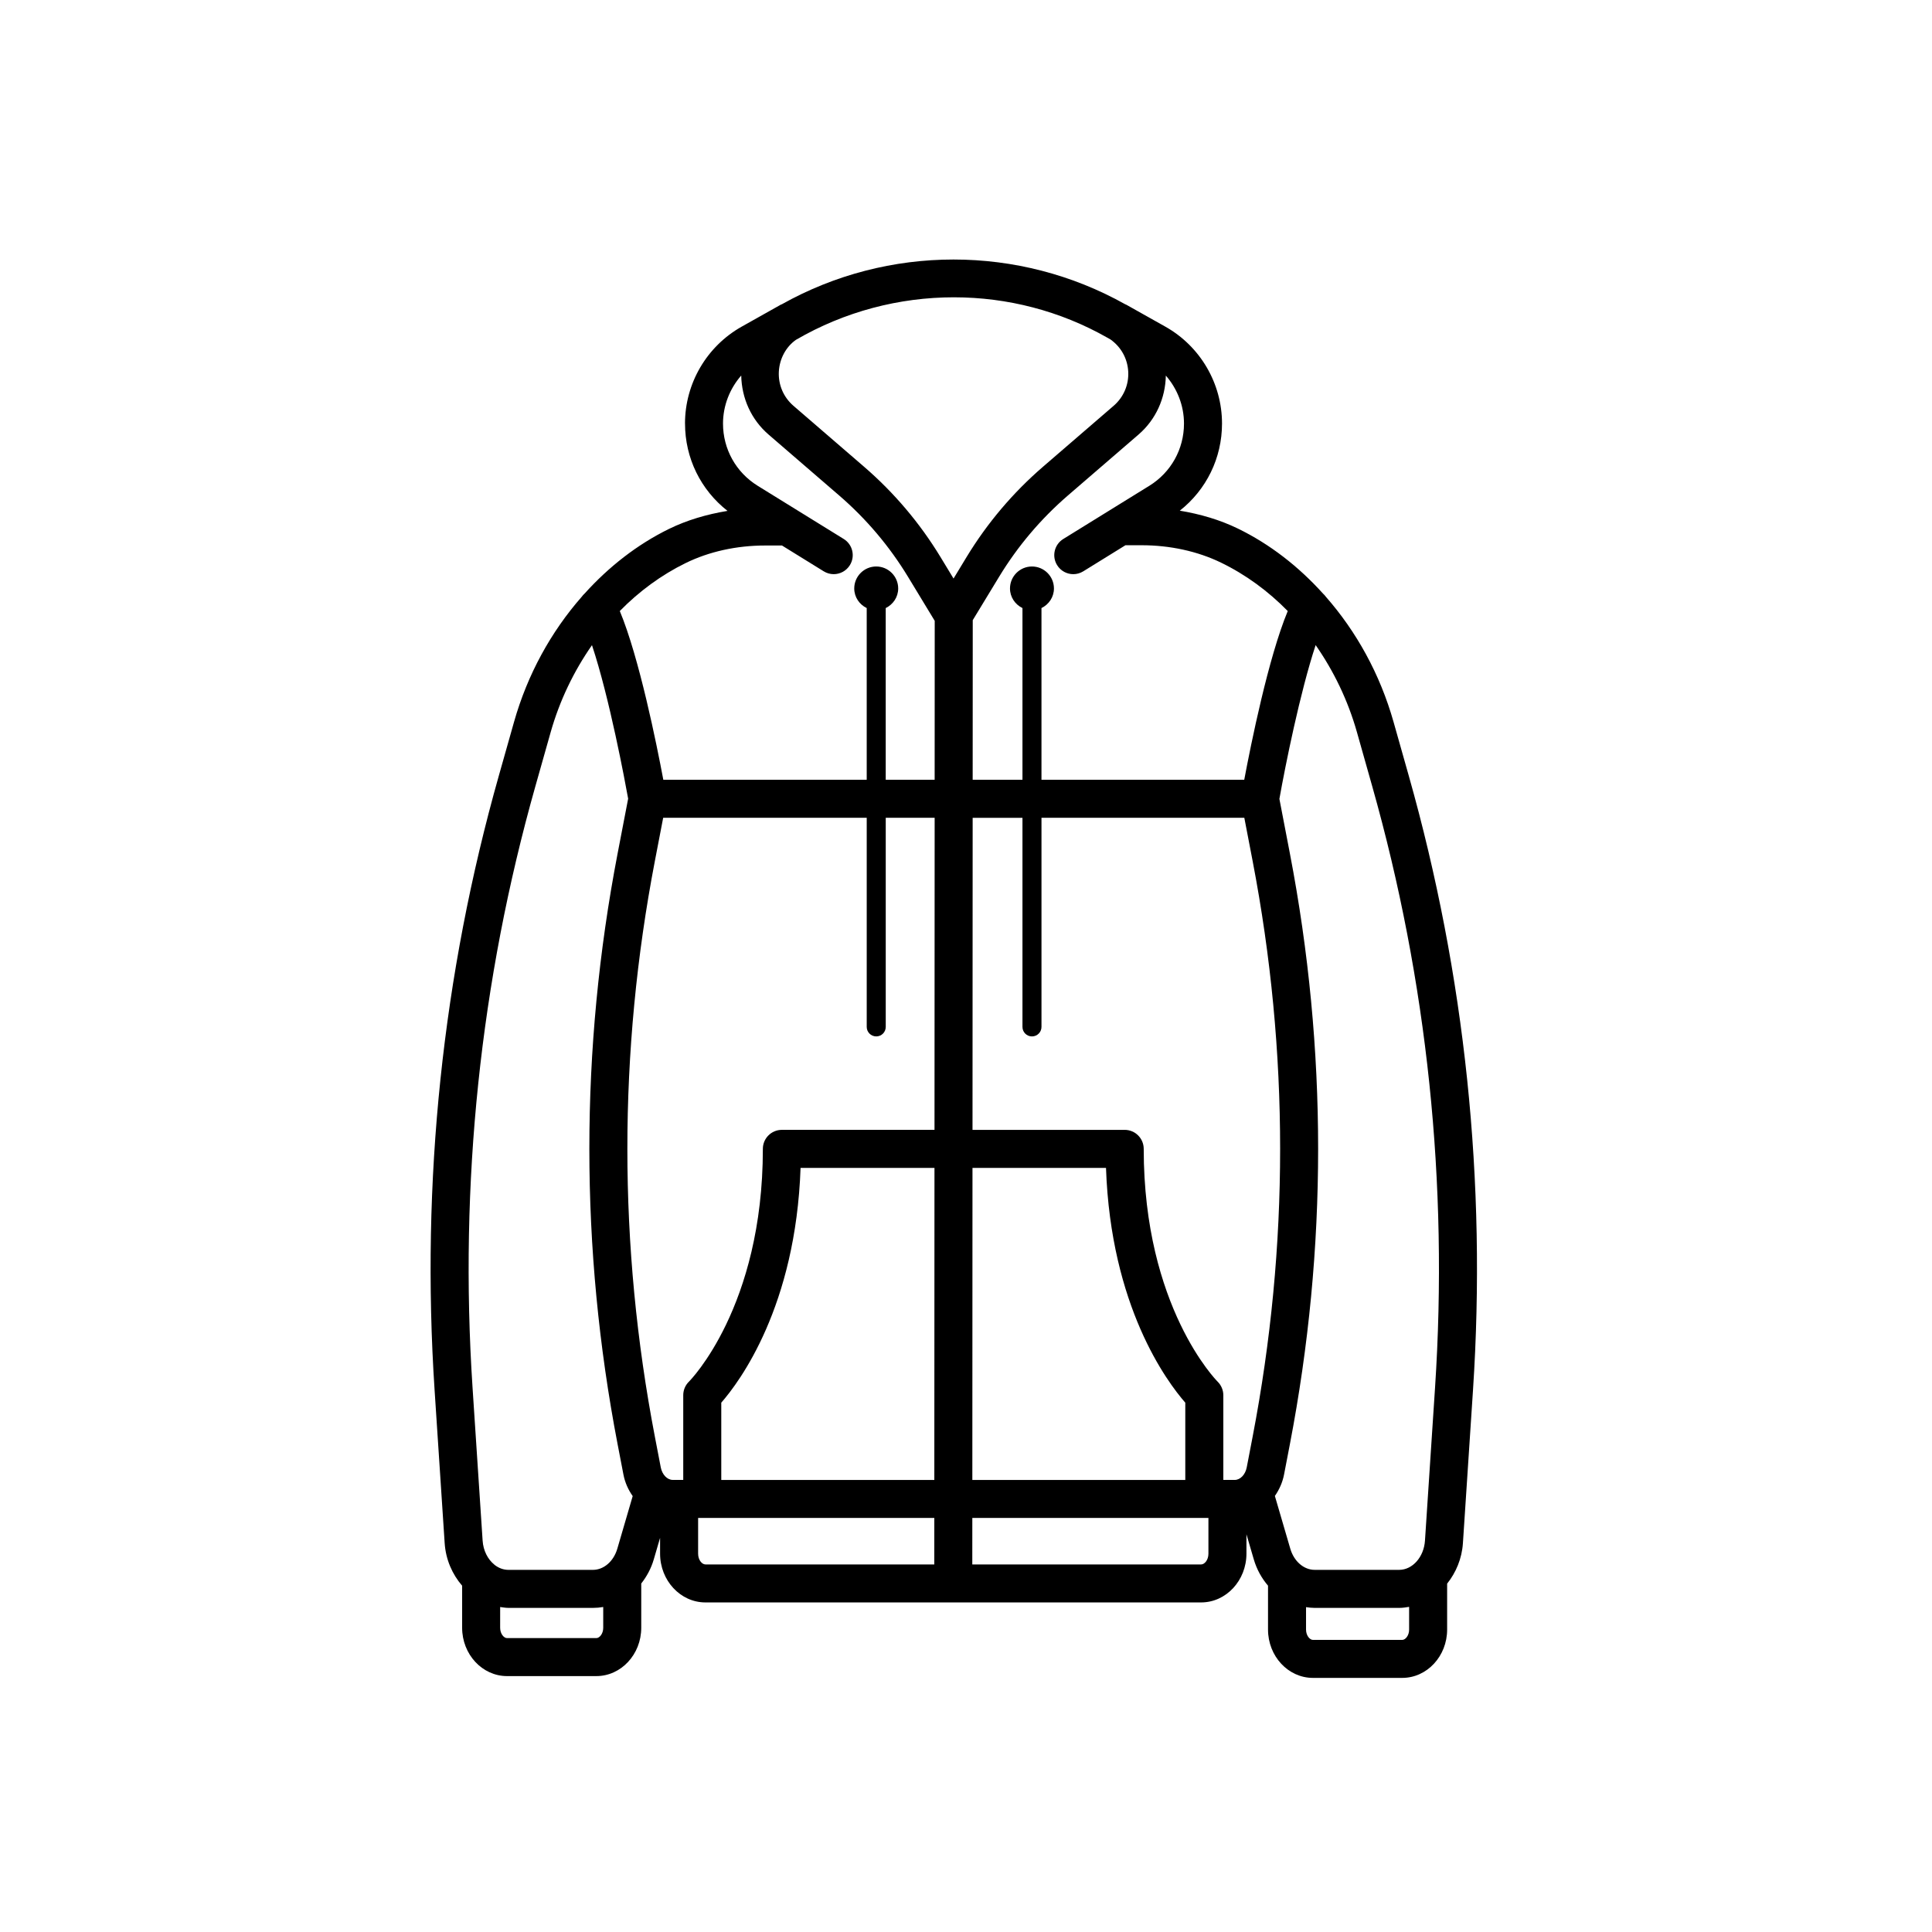
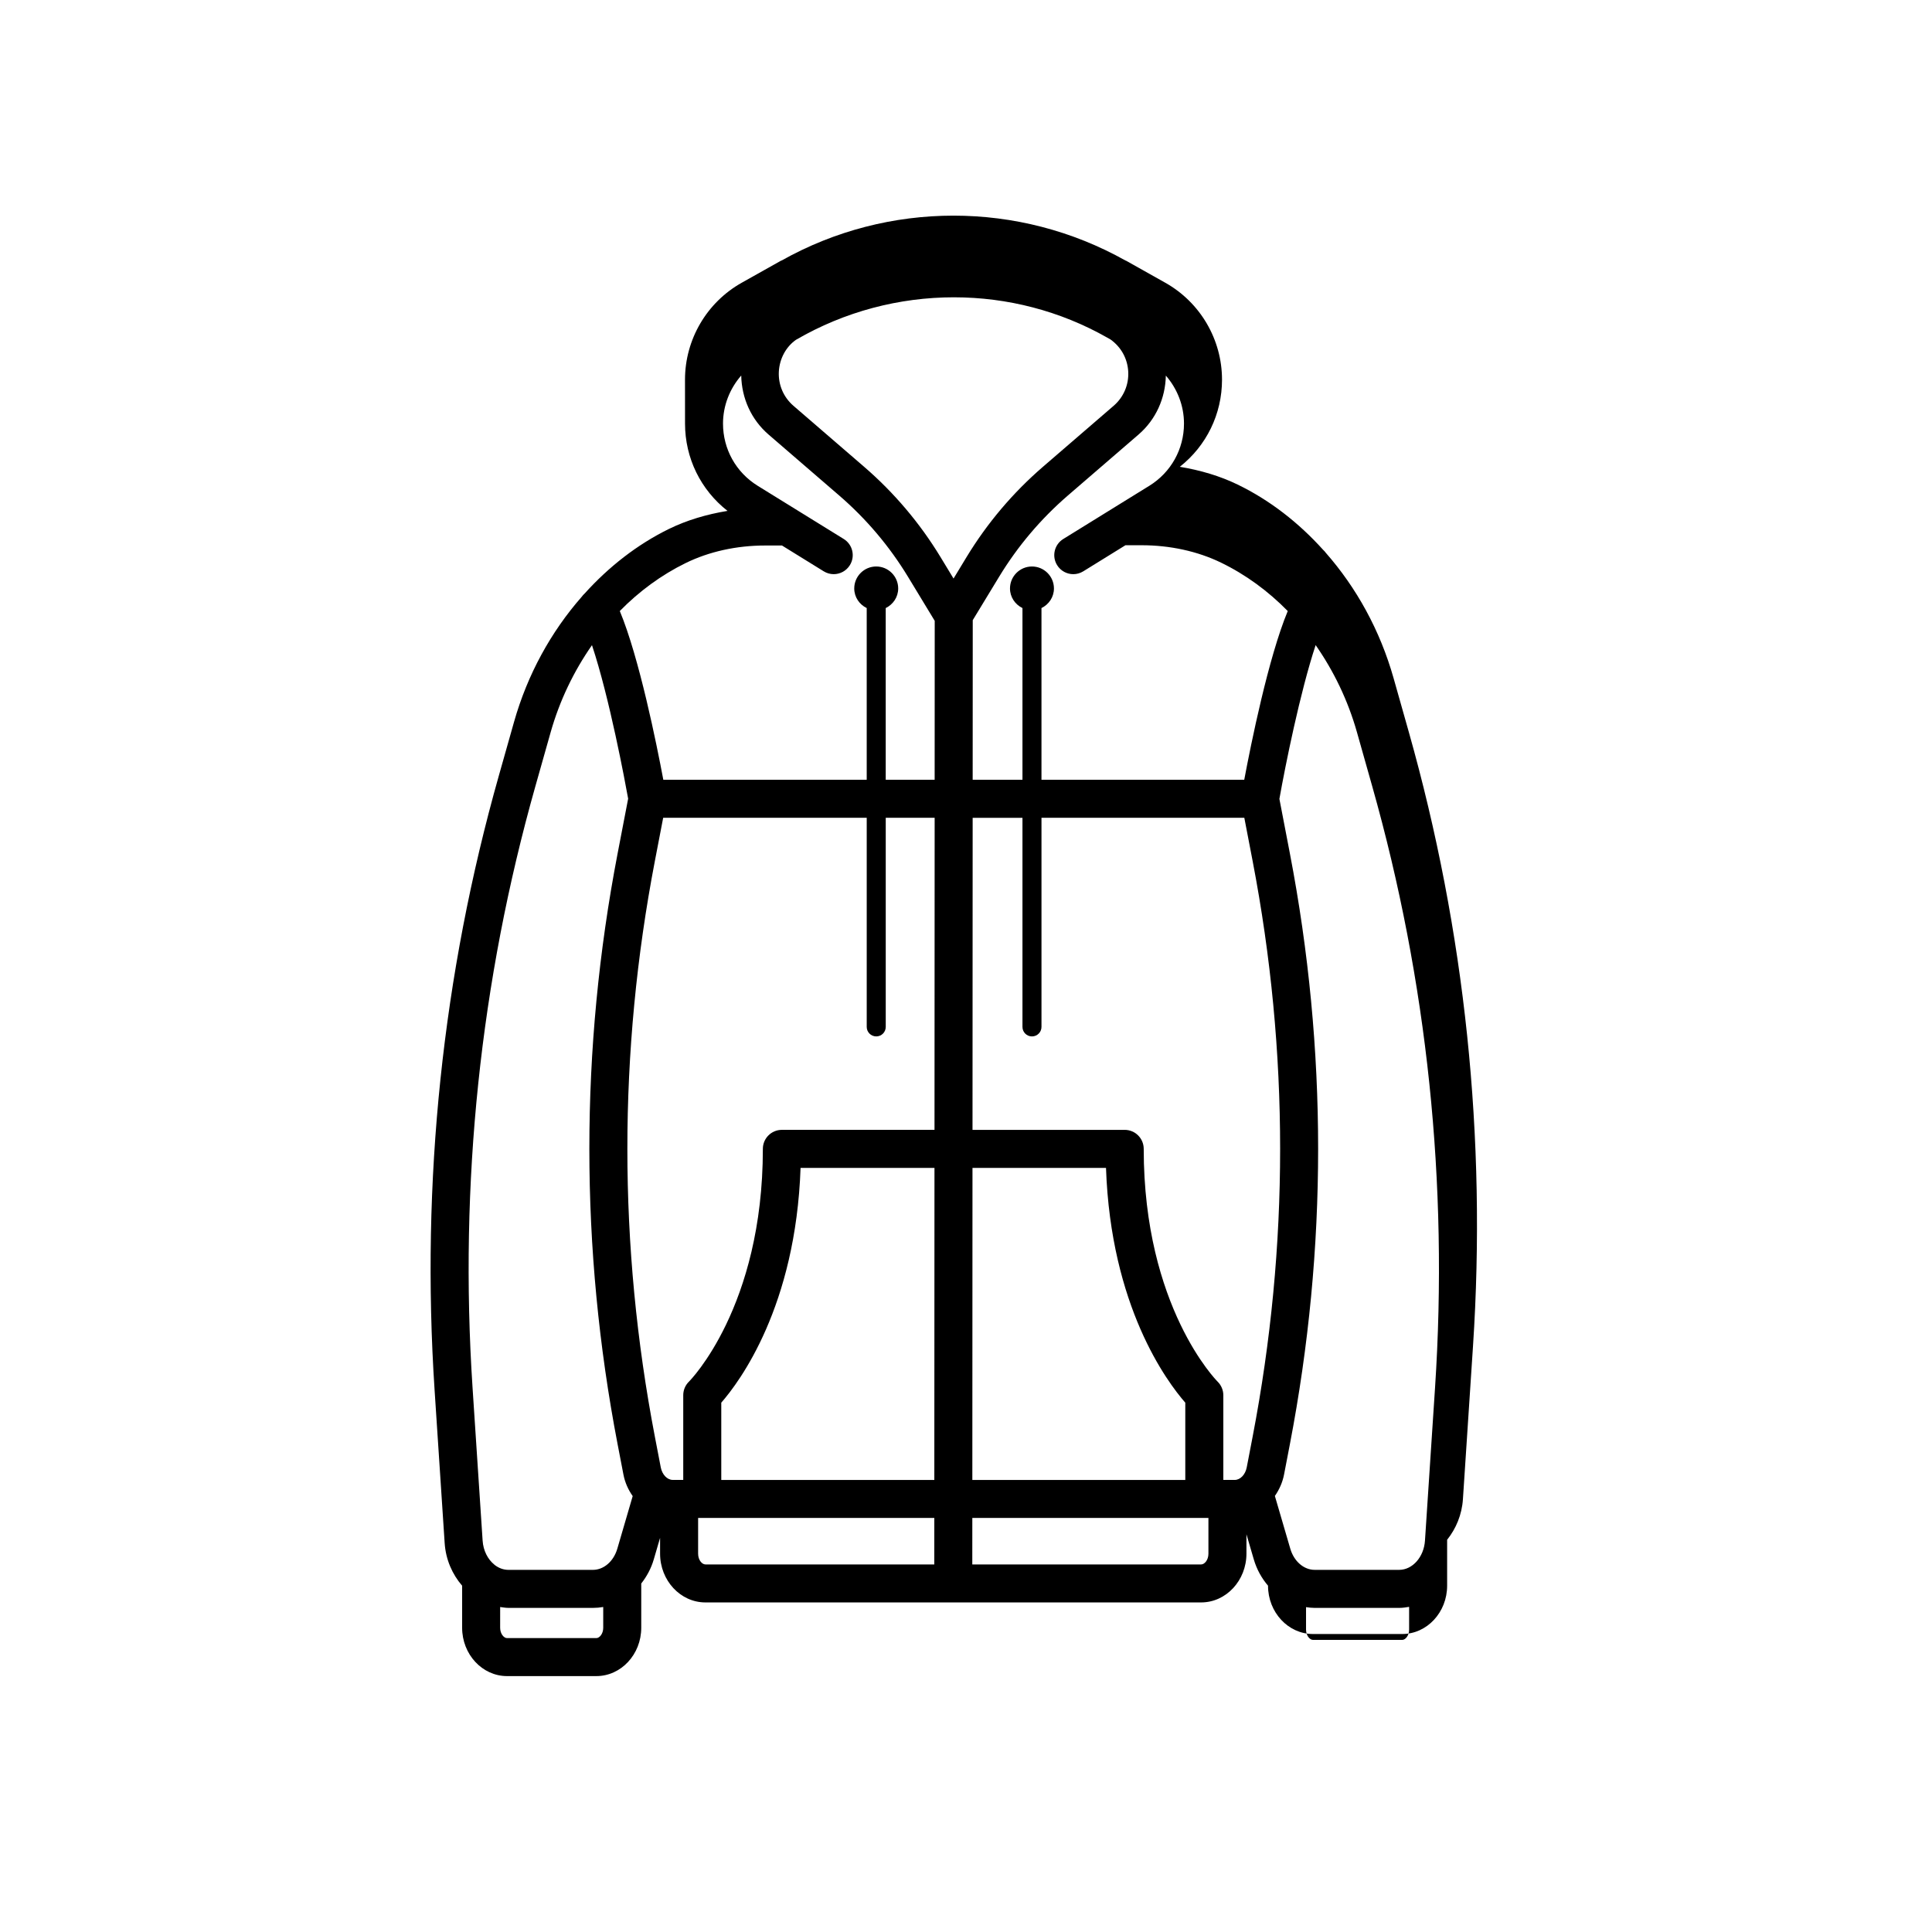
<svg xmlns="http://www.w3.org/2000/svg" fill="#000000" width="800px" height="800px" version="1.1" viewBox="144 144 512 512">
-   <path d="m325.54 256.25c0 9.164 4.164 17.582 11.258 23.141-5.496 0.902-10.77 2.457-15.531 4.789-8.441 4.144-15.949 10.035-22.359 17.141-0.277 0.258-0.523 0.516-0.734 0.82-8.125 9.254-14.371 20.535-17.953 33.195l-4.027 14.242c-14.93 52.785-20.656 107.57-17.02 162.84l2.668 40.52c0.289 4.383 2.031 8.285 4.629 11.289v11.148c0 7.059 5.34 12.809 11.906 12.809h23.656c6.566 0 11.906-5.746 11.906-12.809v-11.73c1.449-1.84 2.617-3.973 3.324-6.398l1.668-5.707v4.191c0 7.129 5.391 12.93 12.016 12.93h131.36c6.625 0 12.016-5.801 12.016-12.93v-5.133l1.945 6.648c0.781 2.676 2.106 5.023 3.773 6.977v11.629c0 7.059 5.34 12.809 11.906 12.809h23.656c6.566 0 11.906-5.746 11.906-12.809v-12.168c2.34-2.93 3.91-6.617 4.184-10.742l2.668-40.52c3.637-55.266-2.09-110.05-17.02-162.84l-4.027-14.242c-3.586-12.676-9.836-23.961-17.965-33.215-0.203-0.297-0.445-0.543-0.711-0.793-6.484-7.188-14.09-13.133-22.652-17.289-4.699-2.281-9.902-3.809-15.32-4.707 7.047-5.559 11.184-13.953 11.184-23.086 0-10.641-5.766-20.488-15.039-25.695l-10.391-5.836c-0.055-0.031-0.113-0.027-0.168-0.055-28.246-15.848-62.871-15.848-91.098-0.004-0.059 0.031-0.121 0.023-0.176 0.055l-10.395 5.836c-9.285 5.211-15.047 15.059-15.047 25.699zm-39.648 96.078 4.027-14.242c2.406-8.504 6.188-16.273 10.961-23.113 4.656 13.984 8.77 36.156 9.586 40.684l-2.805 14.586c-9.969 51.902-9.969 104.53 0 156.44l1.555 8.086c0.41 2.137 1.289 4.051 2.453 5.711l-4.074 13.941c-0.984 3.356-3.582 5.609-6.469 5.609h-22.387c-1.324 0-2.574-0.477-3.637-1.297-0.035-0.035-0.074-0.066-0.109-0.102-1.719-1.391-2.922-3.688-3.094-6.352l-2.668-40.52c-3.562-54.117 2.043-107.75 16.66-159.43zm90.32 66.332c1.391 0 2.519-1.125 2.519-2.519v-55.418h12.961l-0.039 82.699h-40.449c-2.781 0-5.039 2.254-5.039 5.039 0 41.953-19.379 61.48-19.559 61.656-0.984 0.949-1.539 2.258-1.539 3.625v22.449h-2.773c-1.473 0-2.812-1.398-3.184-3.324l-1.555-8.09c-9.727-50.648-9.727-102 0-152.64l2.195-11.418h53.941v55.418c0 1.395 1.125 2.519 2.519 2.519zm41.273 0c1.391 0 2.519-1.125 2.519-2.519v-55.418h53.754l2.195 11.418c9.727 50.641 9.727 101.99 0 152.64l-1.555 8.09c-0.371 1.93-1.711 3.324-3.184 3.324h-3.019v-22.449c0-1.352-0.559-2.66-1.523-3.609-0.195-0.191-19.574-19.719-19.574-61.672 0-2.785-2.254-5.039-5.039-5.039h-40.332l0.039-82.699h13.199v55.418c0 1.395 1.129 2.519 2.519 2.519zm-15.805 117.54 0.039-82.695h35.383c1.266 36.672 16.098 56.594 21.012 62.219v20.477zm-10.035-82.695-0.039 82.695h-56.461v-20.477c4.914-5.625 19.746-25.543 21.012-62.219zm-89.613 124.61h-23.656c-0.863 0-1.832-1.168-1.832-2.731l0.004-5.508c0.723 0.102 1.445 0.23 2.191 0.23l22.387 0.004c0.93 0 1.844-0.082 2.734-0.238v5.516c0.004 1.559-0.965 2.727-1.828 2.727zm26.977-22.375v-9.465h62.594l-0.008 12.32-60.645-0.004c-0.918 0-1.941-1.172-1.941-2.852zm133.3 2.852h-60.641l0.008-12.32h62.57v9.465c0 1.684-1.02 2.856-1.938 2.856zm53.293 19.996h-23.656c-0.863 0-1.832-1.168-1.832-2.731v-5.945c0.754 0.109 1.512 0.199 2.289 0.199h22.387c0.902 0 1.773-0.129 2.641-0.277v6.027c0.004 1.559-0.965 2.727-1.828 2.727zm-7.961-226.26c14.617 51.676 20.223 105.31 16.66 159.43l-2.668 40.52c-0.285 4.344-3.293 7.75-6.84 7.75h-22.387c-2.887 0-5.484-2.254-6.465-5.606l-4.086-13.977c1.152-1.656 2.023-3.559 2.434-5.684l1.555-8.09c9.969-51.906 9.969-104.54 0-156.44l-2.789-14.512c1.547-8.727 5.469-28.258 9.605-40.758 4.769 6.832 8.547 14.602 10.953 23.109zm-59.07-79.582-9.812 6.066c-0.012 0.008-0.023 0.016-0.035 0.023l-12.941 8c-2.367 1.461-3.102 4.566-1.637 6.934 0.953 1.543 2.602 2.391 4.289 2.391 0.902 0 1.816-0.242 2.644-0.754l11.18-6.914h4.254c7.566 0 14.852 1.594 21.07 4.609 6.551 3.18 12.5 7.543 17.684 12.832-5.133 12.34-9.754 35.266-11.527 44.707l-53.738 0.004v-45.5c1.938-0.945 3.305-2.894 3.305-5.195 0-3.211-2.613-5.824-5.824-5.824s-5.824 2.613-5.824 5.824c0 2.301 1.367 4.25 3.305 5.195v45.5h-13.195l0.02-42.297 6.973-11.477c4.922-8.109 11.059-15.359 18.23-21.551l18.727-16.156c4.606-3.977 7.117-9.613 7.242-15.629 3.031 3.481 4.809 7.965 4.809 12.715 0 6.769-3.438 12.934-9.195 16.496zm-51.762-49.957c14.102 0 28.148 3.59 40.652 10.703 0.004 0.004 0.008 0.012 0.016 0.012l0.801 0.449c2.812 1.988 4.535 5.086 4.715 8.535 0.184 3.473-1.227 6.773-3.859 9.047l-18.727 16.156c-7.973 6.879-14.789 14.938-20.262 23.945l-3.445 5.684-3.449-5.684c-5.473-9.012-12.293-17.066-20.262-23.945l-18.723-16.156c-2.633-2.277-4.043-5.574-3.863-9.047 0.184-3.477 1.926-6.609 4.547-8.438 12.922-7.516 27.414-11.262 41.859-11.262zm-56.375 20.73c0.121 6.019 2.637 11.664 7.246 15.645l18.723 16.156c7.172 6.188 13.309 13.441 18.234 21.551l7.074 11.656-0.02 42.117h-12.965v-45.5c1.938-0.945 3.305-2.894 3.305-5.195 0-3.211-2.613-5.824-5.824-5.824-3.211 0-5.824 2.613-5.824 5.824 0 2.301 1.367 4.25 3.305 5.195v45.5h-53.902c-1.773-9.441-6.394-32.375-11.531-44.715 5.121-5.227 10.992-9.543 17.441-12.707 6.215-3.047 13.504-4.656 21.078-4.656h4.461l11.062 6.84c0.828 0.512 1.742 0.754 2.644 0.754 1.688 0 3.34-0.848 4.289-2.391 1.465-2.367 0.73-5.473-1.637-6.934l-22.793-14.09c-5.758-3.562-9.195-9.727-9.195-16.496 0.004-4.758 1.789-9.246 4.828-12.73z" />
+   <path d="m325.54 256.25c0 9.164 4.164 17.582 11.258 23.141-5.496 0.902-10.77 2.457-15.531 4.789-8.441 4.144-15.949 10.035-22.359 17.141-0.277 0.258-0.523 0.516-0.734 0.82-8.125 9.254-14.371 20.535-17.953 33.195l-4.027 14.242c-14.93 52.785-20.656 107.57-17.02 162.84l2.668 40.52c0.289 4.383 2.031 8.285 4.629 11.289v11.148c0 7.059 5.34 12.809 11.906 12.809h23.656c6.566 0 11.906-5.746 11.906-12.809v-11.73c1.449-1.84 2.617-3.973 3.324-6.398l1.668-5.707v4.191c0 7.129 5.391 12.93 12.016 12.93h131.36c6.625 0 12.016-5.801 12.016-12.93v-5.133l1.945 6.648c0.781 2.676 2.106 5.023 3.773 6.977c0 7.059 5.34 12.809 11.906 12.809h23.656c6.566 0 11.906-5.746 11.906-12.809v-12.168c2.34-2.93 3.91-6.617 4.184-10.742l2.668-40.52c3.637-55.266-2.09-110.05-17.02-162.84l-4.027-14.242c-3.586-12.676-9.836-23.961-17.965-33.215-0.203-0.297-0.445-0.543-0.711-0.793-6.484-7.188-14.09-13.133-22.652-17.289-4.699-2.281-9.902-3.809-15.32-4.707 7.047-5.559 11.184-13.953 11.184-23.086 0-10.641-5.766-20.488-15.039-25.695l-10.391-5.836c-0.055-0.031-0.113-0.027-0.168-0.055-28.246-15.848-62.871-15.848-91.098-0.004-0.059 0.031-0.121 0.023-0.176 0.055l-10.395 5.836c-9.285 5.211-15.047 15.059-15.047 25.699zm-39.648 96.078 4.027-14.242c2.406-8.504 6.188-16.273 10.961-23.113 4.656 13.984 8.77 36.156 9.586 40.684l-2.805 14.586c-9.969 51.902-9.969 104.53 0 156.44l1.555 8.086c0.41 2.137 1.289 4.051 2.453 5.711l-4.074 13.941c-0.984 3.356-3.582 5.609-6.469 5.609h-22.387c-1.324 0-2.574-0.477-3.637-1.297-0.035-0.035-0.074-0.066-0.109-0.102-1.719-1.391-2.922-3.688-3.094-6.352l-2.668-40.52c-3.562-54.117 2.043-107.75 16.66-159.43zm90.32 66.332c1.391 0 2.519-1.125 2.519-2.519v-55.418h12.961l-0.039 82.699h-40.449c-2.781 0-5.039 2.254-5.039 5.039 0 41.953-19.379 61.48-19.559 61.656-0.984 0.949-1.539 2.258-1.539 3.625v22.449h-2.773c-1.473 0-2.812-1.398-3.184-3.324l-1.555-8.09c-9.727-50.648-9.727-102 0-152.64l2.195-11.418h53.941v55.418c0 1.395 1.125 2.519 2.519 2.519zm41.273 0c1.391 0 2.519-1.125 2.519-2.519v-55.418h53.754l2.195 11.418c9.727 50.641 9.727 101.99 0 152.64l-1.555 8.09c-0.371 1.93-1.711 3.324-3.184 3.324h-3.019v-22.449c0-1.352-0.559-2.66-1.523-3.609-0.195-0.191-19.574-19.719-19.574-61.672 0-2.785-2.254-5.039-5.039-5.039h-40.332l0.039-82.699h13.199v55.418c0 1.395 1.129 2.519 2.519 2.519zm-15.805 117.54 0.039-82.695h35.383c1.266 36.672 16.098 56.594 21.012 62.219v20.477zm-10.035-82.695-0.039 82.695h-56.461v-20.477c4.914-5.625 19.746-25.543 21.012-62.219zm-89.613 124.61h-23.656c-0.863 0-1.832-1.168-1.832-2.731l0.004-5.508c0.723 0.102 1.445 0.23 2.191 0.23l22.387 0.004c0.93 0 1.844-0.082 2.734-0.238v5.516c0.004 1.559-0.965 2.727-1.828 2.727zm26.977-22.375v-9.465h62.594l-0.008 12.32-60.645-0.004c-0.918 0-1.941-1.172-1.941-2.852zm133.3 2.852h-60.641l0.008-12.32h62.57v9.465c0 1.684-1.02 2.856-1.938 2.856zm53.293 19.996h-23.656c-0.863 0-1.832-1.168-1.832-2.731v-5.945c0.754 0.109 1.512 0.199 2.289 0.199h22.387c0.902 0 1.773-0.129 2.641-0.277v6.027c0.004 1.559-0.965 2.727-1.828 2.727zm-7.961-226.26c14.617 51.676 20.223 105.31 16.66 159.43l-2.668 40.52c-0.285 4.344-3.293 7.75-6.84 7.75h-22.387c-2.887 0-5.484-2.254-6.465-5.606l-4.086-13.977c1.152-1.656 2.023-3.559 2.434-5.684l1.555-8.09c9.969-51.906 9.969-104.54 0-156.44l-2.789-14.512c1.547-8.727 5.469-28.258 9.605-40.758 4.769 6.832 8.547 14.602 10.953 23.109zm-59.07-79.582-9.812 6.066c-0.012 0.008-0.023 0.016-0.035 0.023l-12.941 8c-2.367 1.461-3.102 4.566-1.637 6.934 0.953 1.543 2.602 2.391 4.289 2.391 0.902 0 1.816-0.242 2.644-0.754l11.18-6.914h4.254c7.566 0 14.852 1.594 21.07 4.609 6.551 3.18 12.5 7.543 17.684 12.832-5.133 12.34-9.754 35.266-11.527 44.707l-53.738 0.004v-45.5c1.938-0.945 3.305-2.894 3.305-5.195 0-3.211-2.613-5.824-5.824-5.824s-5.824 2.613-5.824 5.824c0 2.301 1.367 4.25 3.305 5.195v45.5h-13.195l0.02-42.297 6.973-11.477c4.922-8.109 11.059-15.359 18.23-21.551l18.727-16.156c4.606-3.977 7.117-9.613 7.242-15.629 3.031 3.481 4.809 7.965 4.809 12.715 0 6.769-3.438 12.934-9.195 16.496zm-51.762-49.957c14.102 0 28.148 3.59 40.652 10.703 0.004 0.004 0.008 0.012 0.016 0.012l0.801 0.449c2.812 1.988 4.535 5.086 4.715 8.535 0.184 3.473-1.227 6.773-3.859 9.047l-18.727 16.156c-7.973 6.879-14.789 14.938-20.262 23.945l-3.445 5.684-3.449-5.684c-5.473-9.012-12.293-17.066-20.262-23.945l-18.723-16.156c-2.633-2.277-4.043-5.574-3.863-9.047 0.184-3.477 1.926-6.609 4.547-8.438 12.922-7.516 27.414-11.262 41.859-11.262zm-56.375 20.73c0.121 6.019 2.637 11.664 7.246 15.645l18.723 16.156c7.172 6.188 13.309 13.441 18.234 21.551l7.074 11.656-0.02 42.117h-12.965v-45.5c1.938-0.945 3.305-2.894 3.305-5.195 0-3.211-2.613-5.824-5.824-5.824-3.211 0-5.824 2.613-5.824 5.824 0 2.301 1.367 4.25 3.305 5.195v45.5h-53.902c-1.773-9.441-6.394-32.375-11.531-44.715 5.121-5.227 10.992-9.543 17.441-12.707 6.215-3.047 13.504-4.656 21.078-4.656h4.461l11.062 6.84c0.828 0.512 1.742 0.754 2.644 0.754 1.688 0 3.34-0.848 4.289-2.391 1.465-2.367 0.73-5.473-1.637-6.934l-22.793-14.09c-5.758-3.562-9.195-9.727-9.195-16.496 0.004-4.758 1.789-9.246 4.828-12.73z" />
</svg>